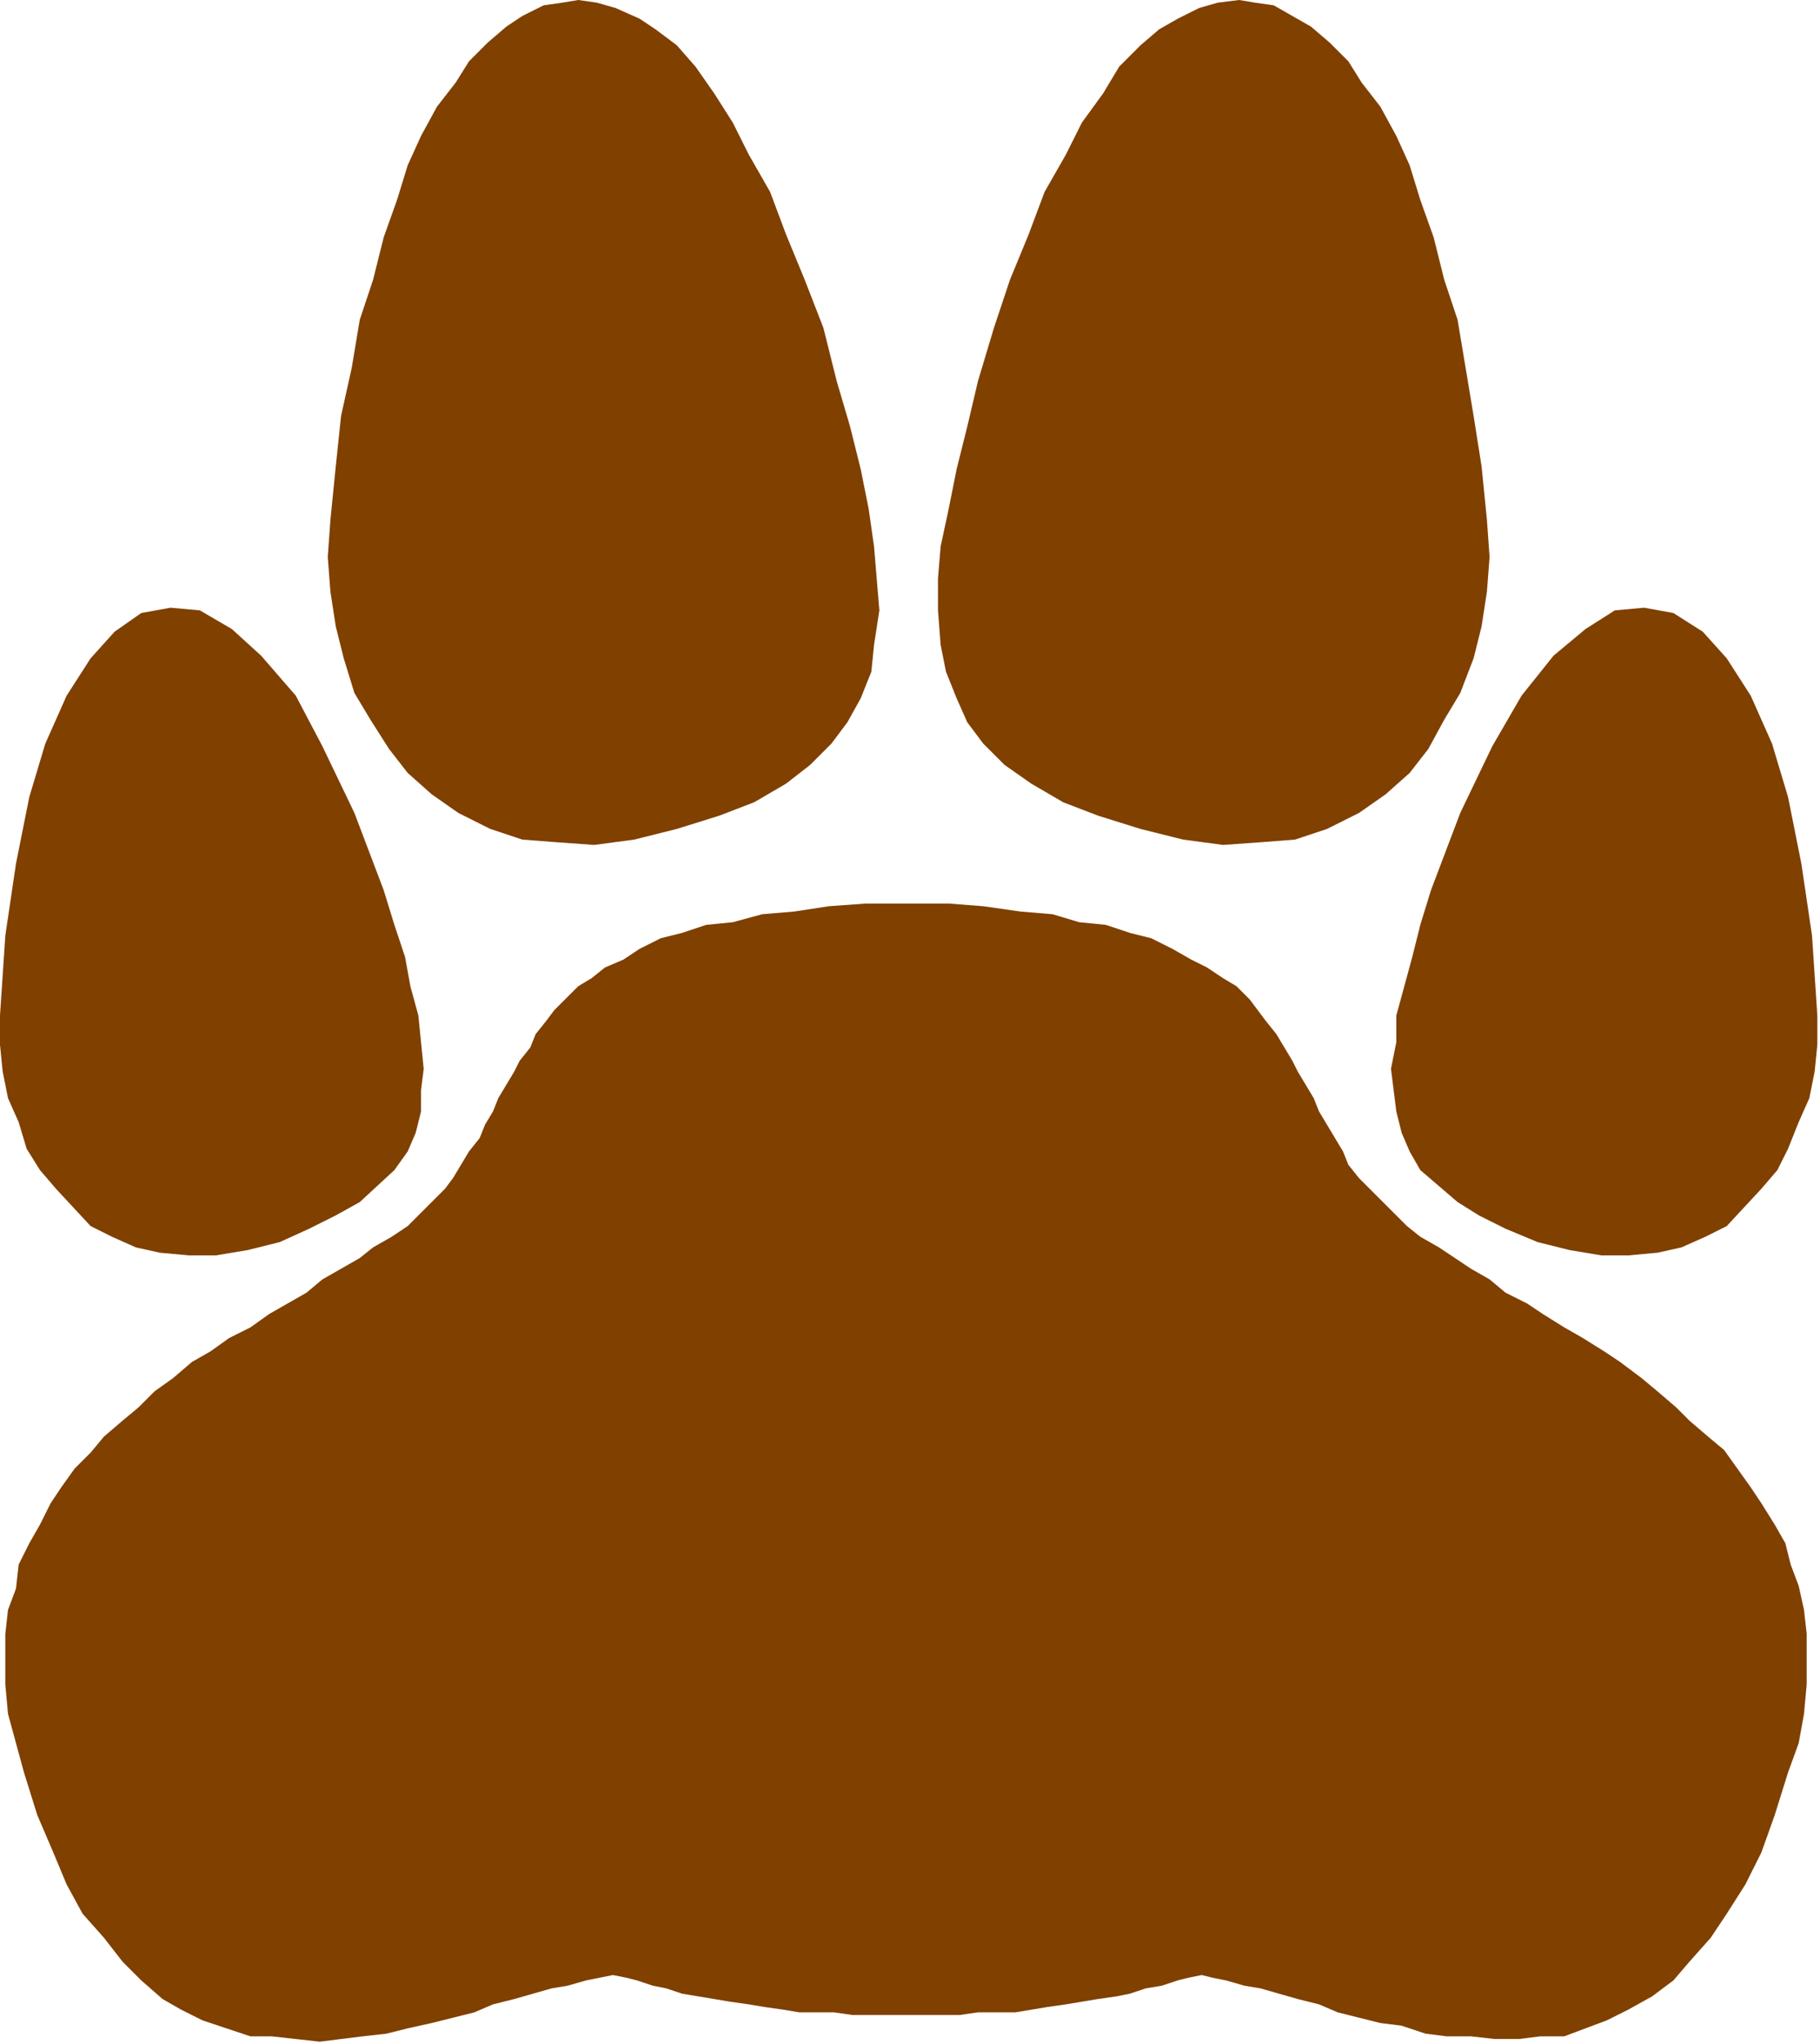
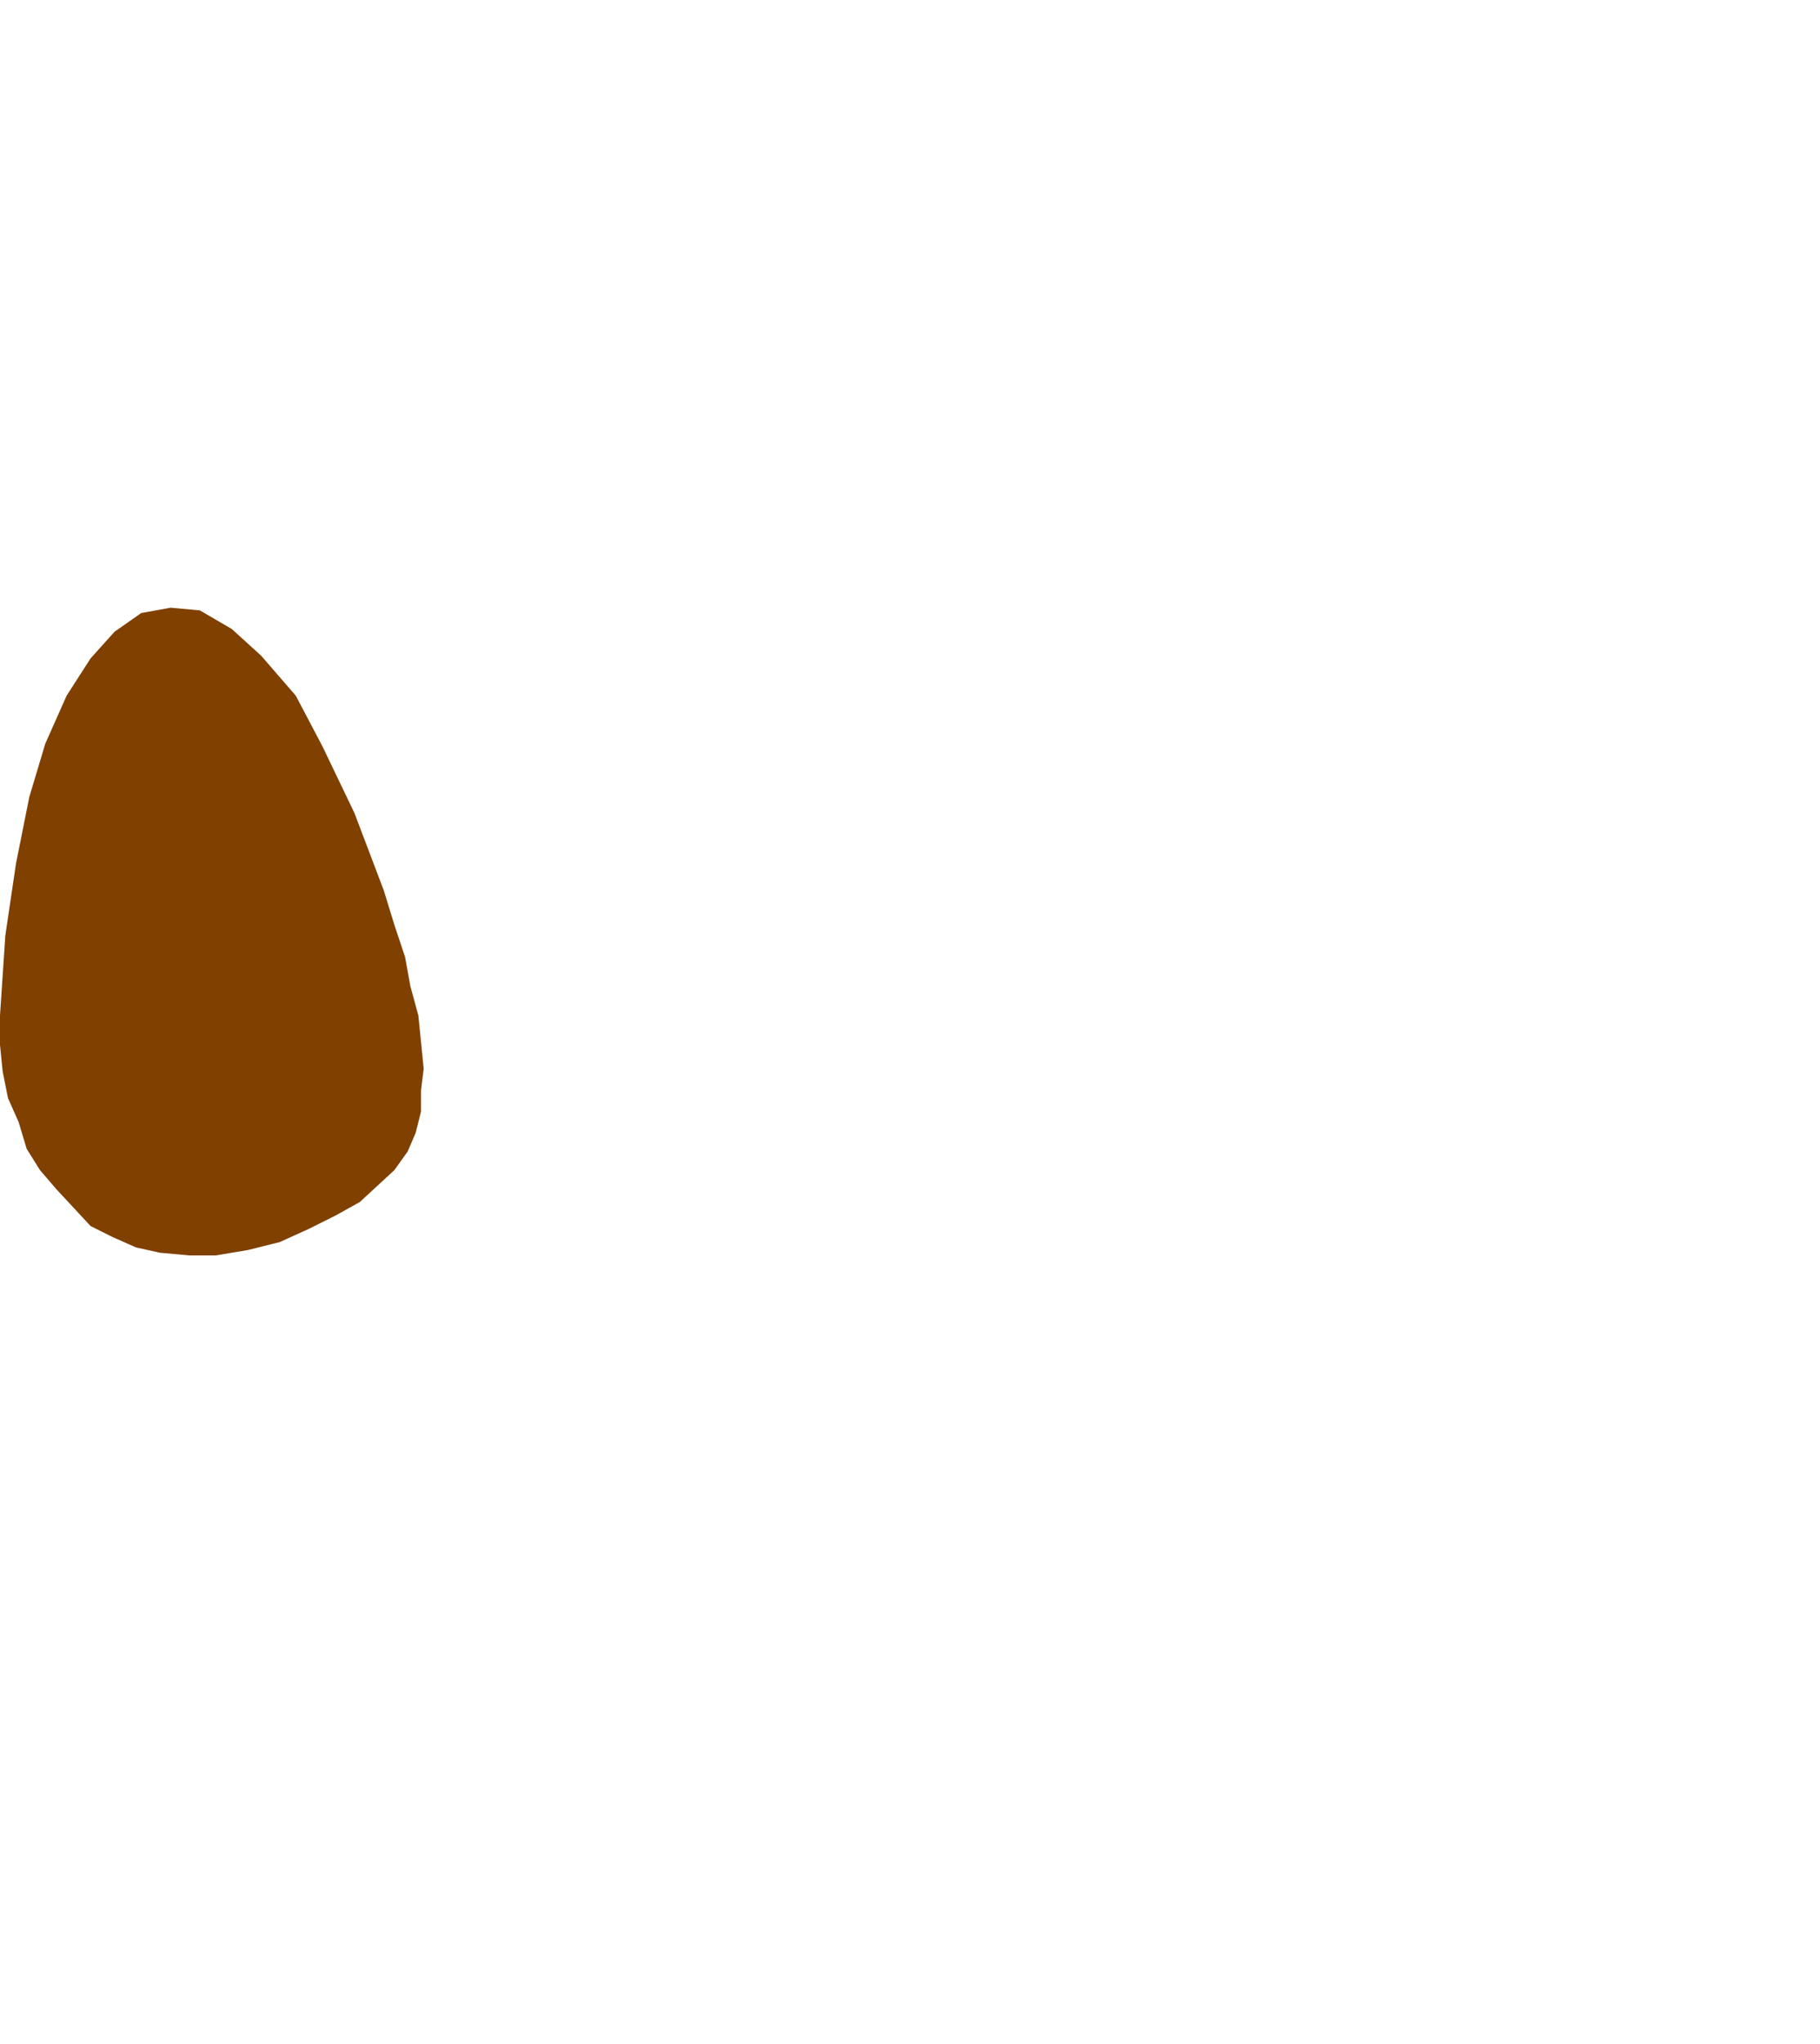
<svg xmlns="http://www.w3.org/2000/svg" xmlns:ns1="http://sodipodi.sourceforge.net/DTD/sodipodi-0.dtd" xmlns:ns2="http://www.inkscape.org/namespaces/inkscape" version="1.0" width="180.71mm" height="202.935mm" id="svg17" ns1:docname="TRACK001.WMF">
  <ns1:namedview pagecolor="#ffffff" bordercolor="#666666" borderopacity="1" objecttolerance="10" gridtolerance="10" guidetolerance="10" ns2:pageopacity="0" ns2:pageshadow="2" ns2:window-width="640" ns2:window-height="480" id="namedview19" />
  <defs id="defs3">
    <pattern id="WMFhbasepattern" patternUnits="userSpaceOnUse" width="6" height="6" x="0" y="0" />
  </defs>
-   <path style="fill:none;stroke:none;" d="  M -1,770   L -1,770   L -1,770   L -1,770   z " id="path5" />
-   <path style="fill:#804000;fill-rule:evenodd;fill-opacity:1;stroke:none;" d="  M 442,743   L 446,742   L 451,741   L 455,742   L 460,743   L 467,745   L 473,746   L 480,748   L 487,750   L 495,752   L 502,755   L 510,757   L 518,759   L 526,760   L 535,763   L 543,764   L 552,764   L 561,765   L 570,765   L 578,764   L 587,764   L 595,761   L 603,758   L 611,754   L 620,749   L 628,743   L 634,736   L 642,727   L 648,718   L 655,707   L 661,695   L 666,681   L 671,665   L 675,654   L 677,643   L 678,632   L 678,613   L 677,604   L 675,595   L 672,587   L 670,579   L 666,572   L 661,564   L 657,558   L 652,551   L 647,544   L 641,539   L 634,533   L 629,528   L 622,522   L 616,517   L 608,511   L 602,507   L 594,502   L 587,498   L 579,493   L 573,489   L 565,485   L 559,480   L 552,476   L 546,472   L 540,468   L 533,464   L 528,460   L 523,455   L 514,446   L 510,442   L 506,437   L 504,432   L 501,427   L 498,422   L 495,417   L 493,412   L 490,407   L 487,402   L 485,398   L 482,393   L 479,388   L 475,383   L 472,379   L 469,375   L 464,370   L 459,367   L 453,363   L 447,360   L 440,356   L 432,352   L 424,350   L 415,347   L 405,346   L 395,343   L 383,342   L 369,340   L 356,339   L 325,339   L 311,340   L 298,342   L 286,343   L 275,346   L 265,347   L 256,350   L 248,352   L 240,356   L 234,360   L 227,363   L 222,367   L 217,370   L 212,375   L 208,379   L 205,383   L 201,388   L 199,393   L 195,398   L 193,402   L 190,407   L 187,412   L 185,417   L 182,422   L 180,427   L 176,432   L 173,437   L 170,442   L 167,446   L 158,455   L 153,460   L 147,464   L 140,468   L 135,472   L 128,476   L 121,480   L 115,485   L 108,489   L 101,493   L 94,498   L 86,502   L 79,507   L 72,511   L 65,517   L 58,522   L 52,528   L 46,533   L 39,539   L 34,545   L 28,551   L 23,558   L 19,564   L 15,572   L 11,579   L 7,587   L 6,596   L 3,604   L 2,613   L 2,632   L 3,643   L 6,654   L 9,665   L 14,681   L 20,695   L 25,707   L 31,718   L 39,727   L 46,736   L 53,743   L 61,750   L 68,754   L 76,758   L 85,761   L 94,764   L 102,764   L 111,765   L 120,766   L 128,765   L 136,764   L 145,763   L 153,761   L 162,759   L 170,757   L 178,755   L 185,752   L 193,750   L 200,748   L 207,746   L 213,745   L 220,743   L 225,742   L 230,741   L 235,742   L 239,743   L 245,745   L 250,746   L 256,748   L 262,749   L 268,750   L 274,751   L 281,752   L 287,753   L 294,754   L 300,755   L 307,755   L 313,755   L 320,756   L 360,756   L 367,755   L 373,755   L 381,755   L 387,754   L 393,753   L 400,752   L 406,751   L 412,750   L 419,749   L 424,748   L 430,746   L 436,745   L 442,743  z " id="path7" />
-   <path style="fill:#804000;fill-rule:evenodd;fill-opacity:1;stroke:none;" d="  M 314,143   L 319,160   L 323,176   L 326,191   L 328,205   L 329,217   L 330,229   L 328,242   L 327,252   L 323,262   L 318,271   L 312,279   L 304,287   L 295,294   L 283,301   L 270,306   L 254,311   L 238,315   L 223,317   L 209,316   L 196,315   L 184,311   L 172,305   L 162,298   L 153,290   L 146,281   L 139,270   L 133,260   L 129,247   L 126,235   L 124,222   L 123,209   L 124,195   L 126,175   L 128,156   L 132,138   L 135,120   L 140,105   L 144,89   L 149,75   L 153,62   L 158,51   L 164,40   L 171,31   L 176,23   L 183,16   L 190,10   L 196,6   L 204,2   L 211,1   L 217,0   L 224,1   L 231,3   L 240,7   L 246,11   L 254,17   L 261,25   L 268,35   L 275,46   L 281,58   L 289,72   L 295,88   L 302,105   L 309,123   L 314,143  z " id="path9" />
-   <path style="fill:#804000;fill-rule:evenodd;fill-opacity:1;stroke:none;" d="  M 367,143   L 363,160   L 359,176   L 356,191   L 353,205   L 352,217   L 352,229   L 353,242   L 355,252   L 359,262   L 363,271   L 369,279   L 377,287   L 387,294   L 399,301   L 412,306   L 428,311   L 444,315   L 459,317   L 473,316   L 486,315   L 498,311   L 510,305   L 520,298   L 529,290   L 536,281   L 542,270   L 548,260   L 553,247   L 556,235   L 558,222   L 559,209   L 558,195   L 556,175   L 553,156   L 550,138   L 547,120   L 542,105   L 538,89   L 533,75   L 529,62   L 524,51   L 518,40   L 511,31   L 506,23   L 499,16   L 492,10   L 485,6   L 478,2   L 471,1   L 465,0   L 457,1   L 450,3   L 442,7   L 435,11   L 428,17   L 420,25   L 414,35   L 406,46   L 400,58   L 392,72   L 386,88   L 379,105   L 373,123   L 367,143  z " id="path11" />
  <path style="fill:#804000;fill-rule:evenodd;fill-opacity:1;stroke:none;" d="  M 144,334   L 148,347   L 152,359   L 154,370   L 157,381   L 158,391   L 159,401   L 158,409   L 158,417   L 156,425   L 153,432   L 148,439   L 135,451   L 126,456   L 116,461   L 105,466   L 93,469   L 81,471   L 71,471   L 60,470   L 51,468   L 42,464   L 34,460   L 21,446   L 15,439   L 10,431   L 7,421   L 3,412   L 1,402   L 0,392   L 0,381   L 2,351   L 6,324   L 11,299   L 17,279   L 25,261   L 34,247   L 43,237   L 53,230   L 64,228   L 75,229   L 87,236   L 98,246   L 111,261   L 121,280   L 133,305   L 144,334  z " id="path13" />
-   <path style="fill:#804000;fill-rule:evenodd;fill-opacity:1;stroke:none;" d="  M 537,334   L 533,347   L 530,359   L 527,370   L 524,381   L 524,391   L 522,401   L 523,409   L 524,417   L 526,425   L 529,432   L 533,439   L 540,445   L 547,451   L 555,456   L 565,461   L 577,466   L 589,469   L 601,471   L 611,471   L 622,470   L 631,468   L 640,464   L 648,460   L 661,446   L 667,439   L 671,431   L 675,421   L 679,412   L 681,402   L 682,392   L 682,381   L 680,351   L 676,324   L 671,299   L 665,279   L 657,261   L 648,247   L 639,237   L 628,230   L 617,228   L 606,229   L 595,236   L 583,246   L 571,261   L 560,280   L 548,305   L 537,334  z " id="path15" />
</svg>